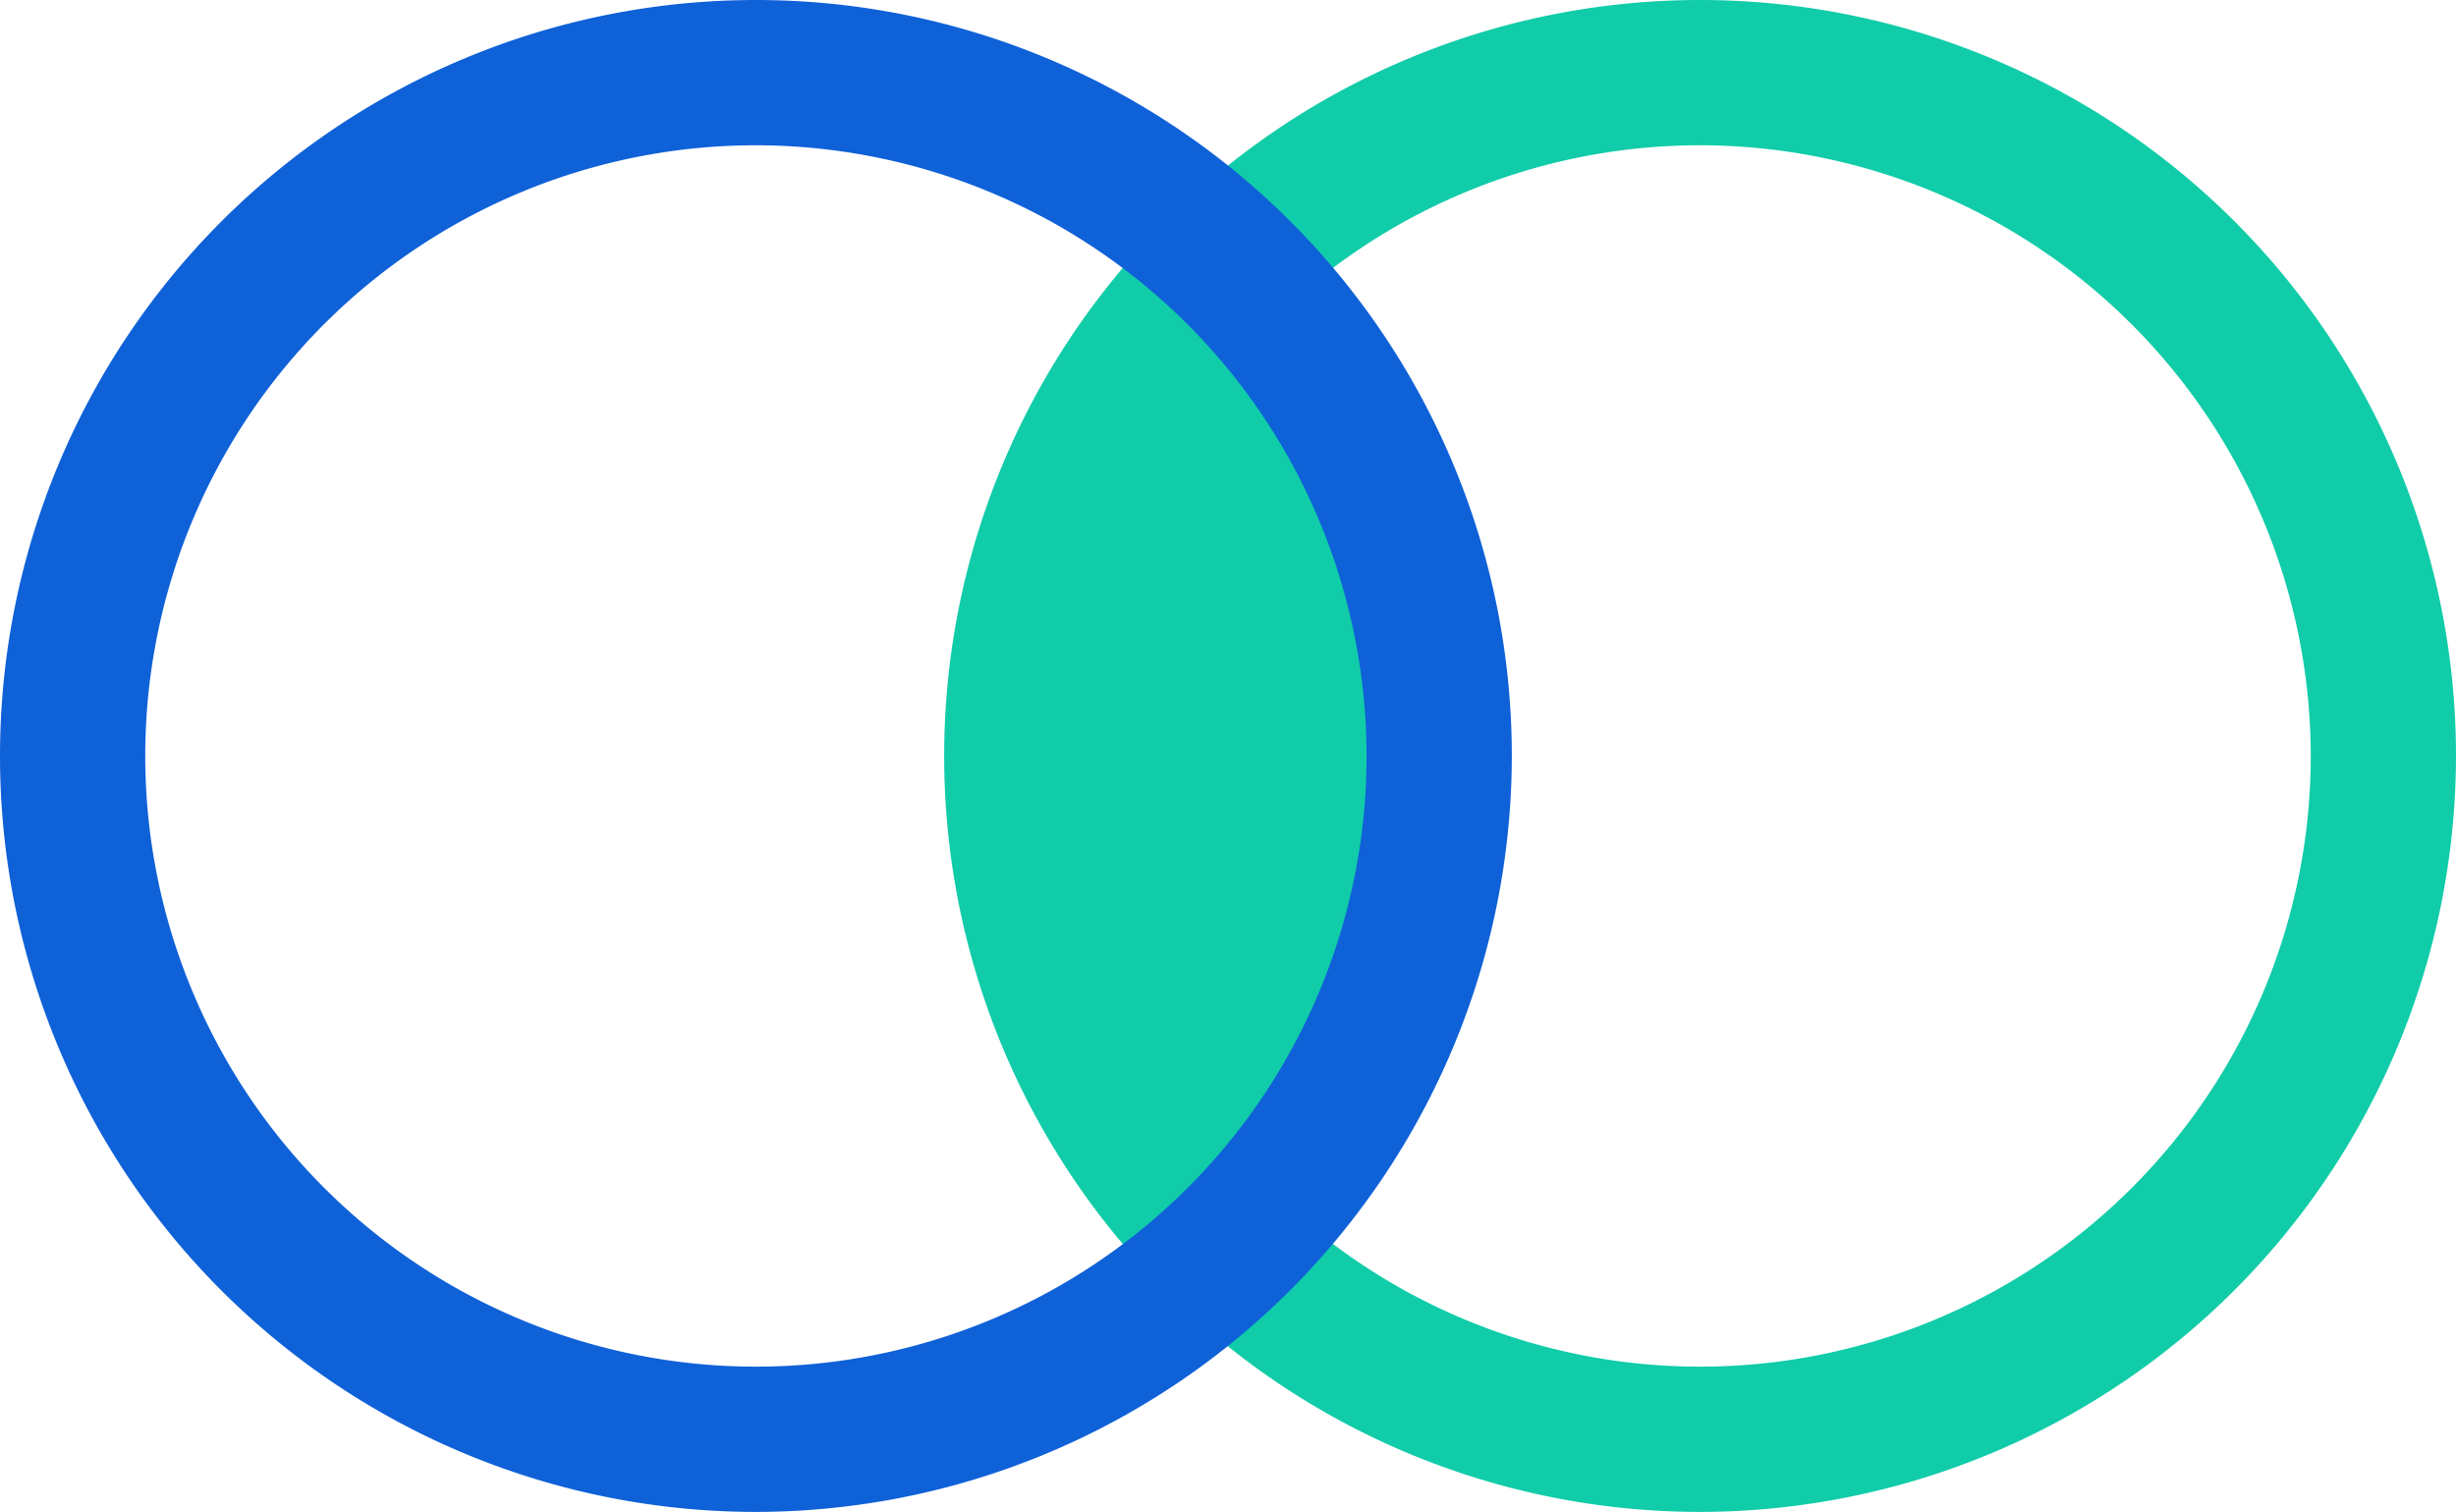
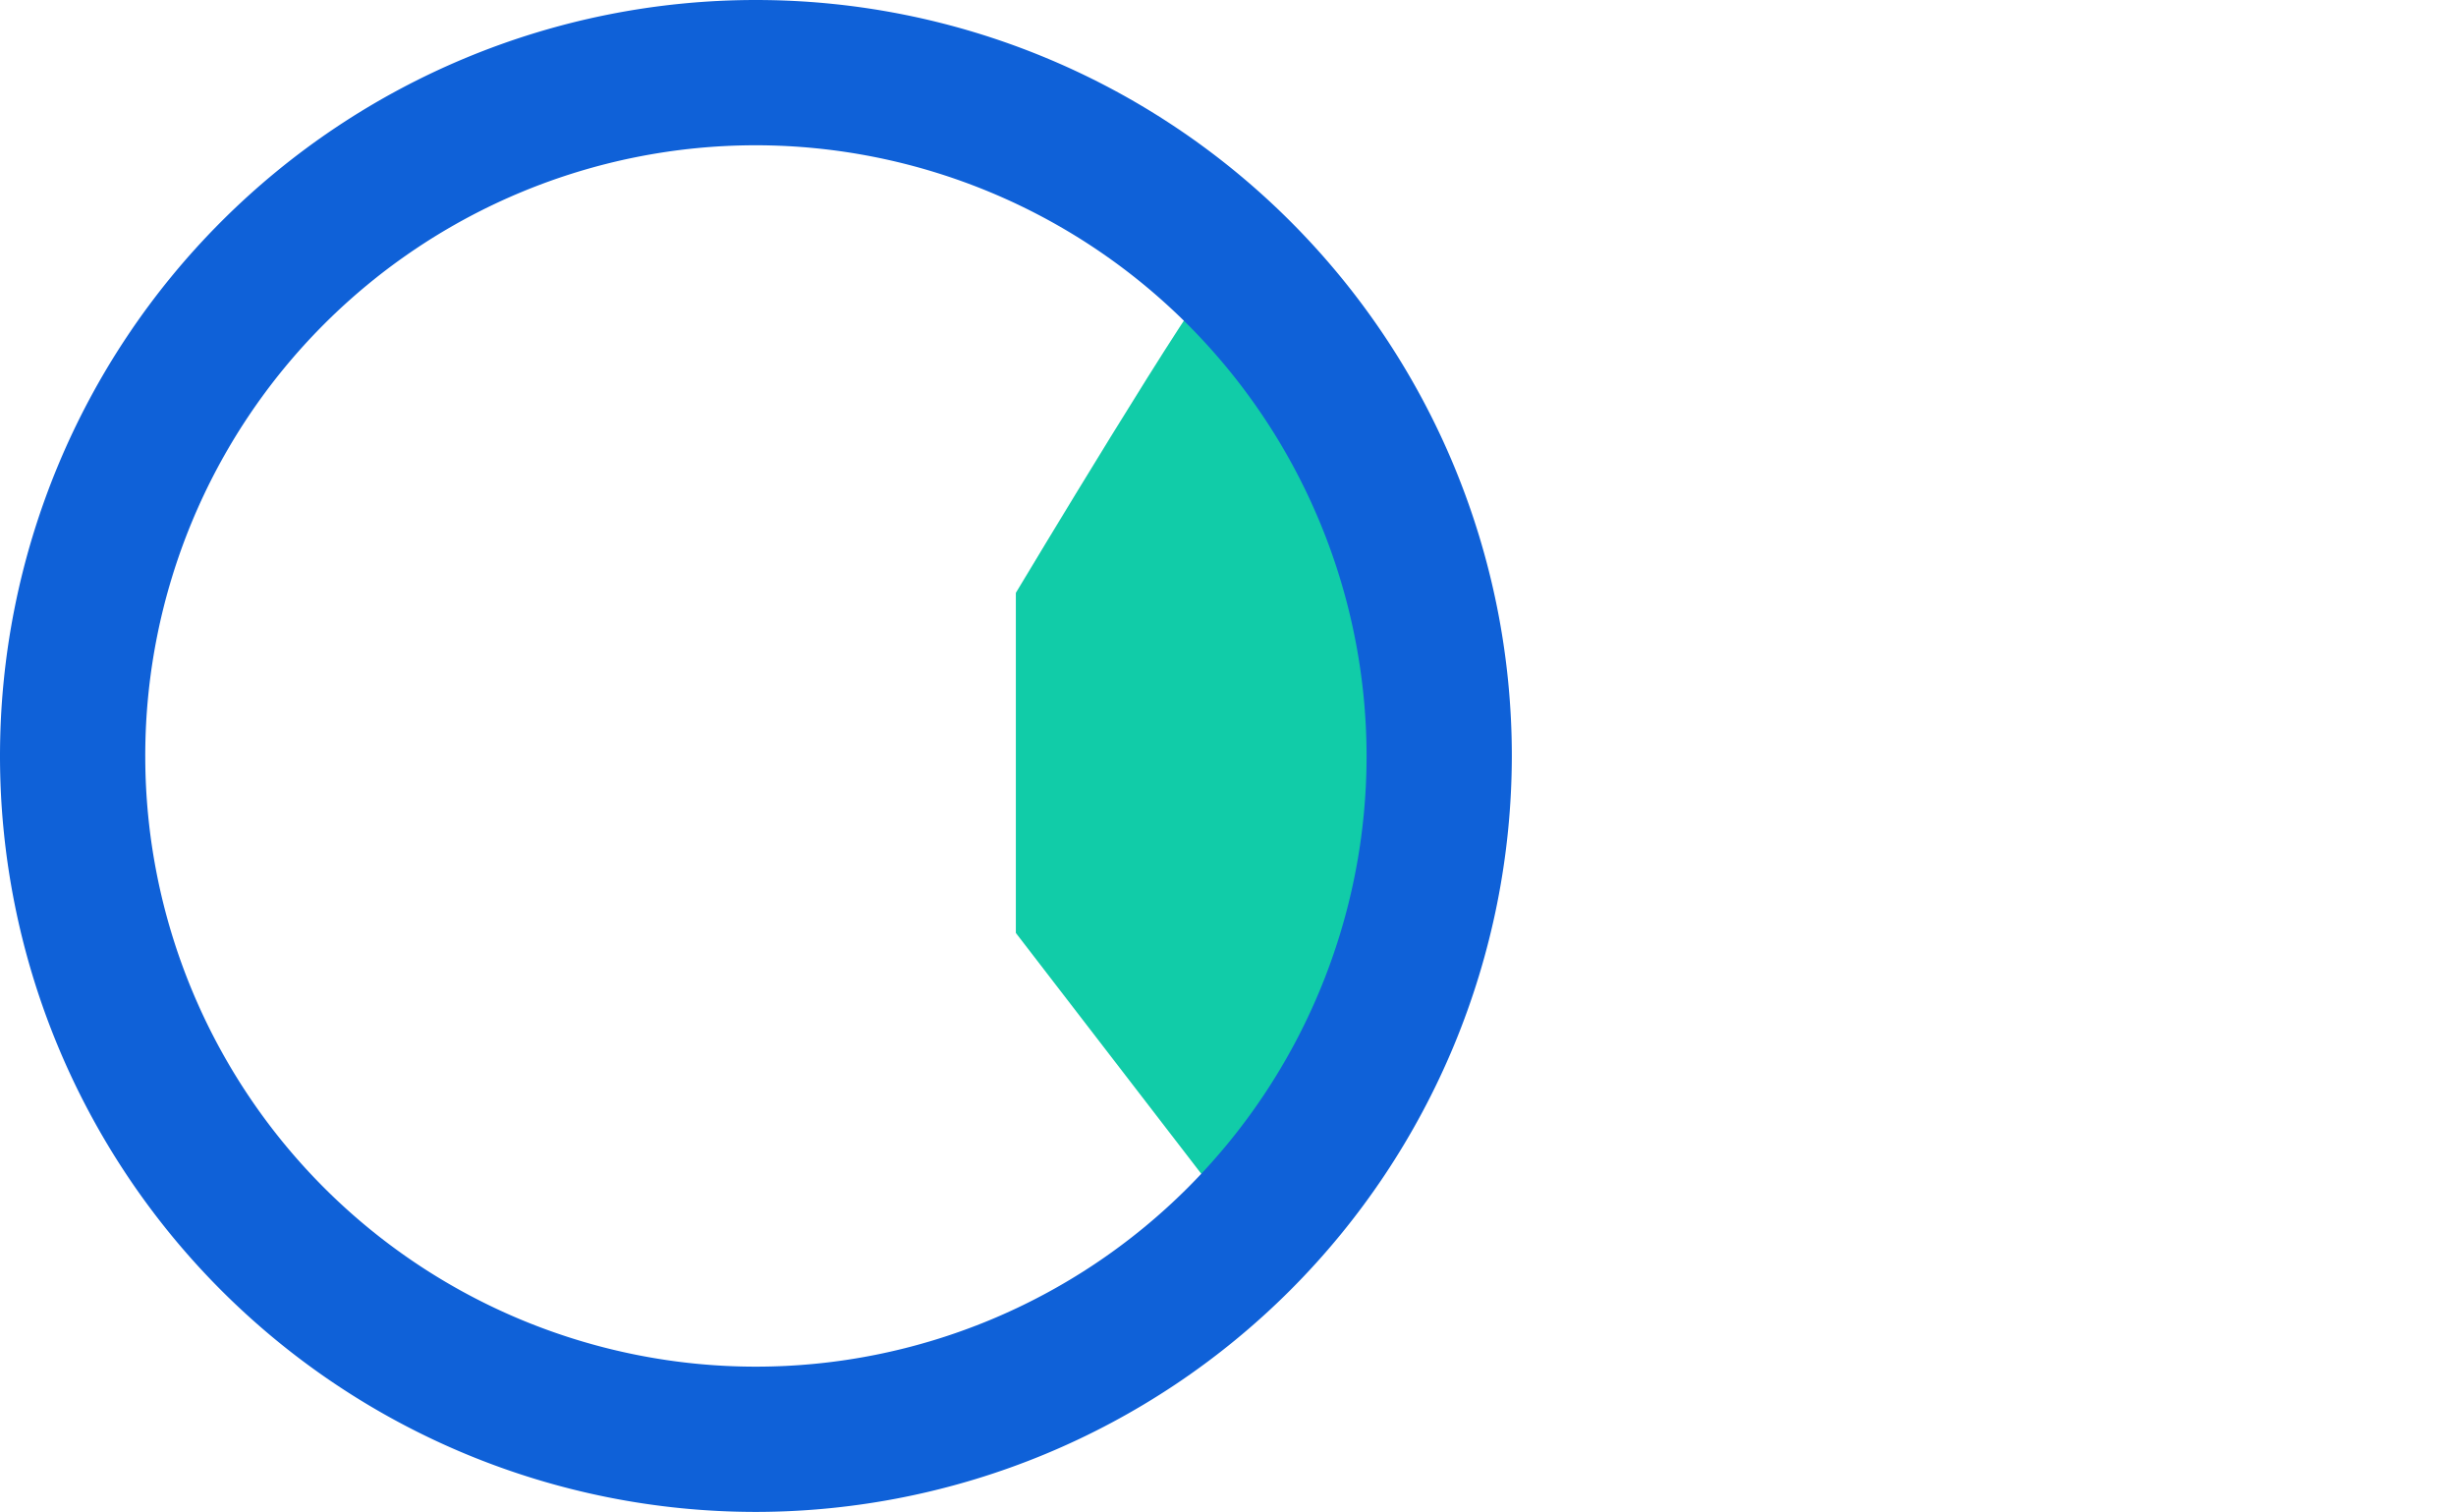
<svg xmlns="http://www.w3.org/2000/svg" width="101.448" height="62.448" viewBox="0 0 101.448 62.448">
  <defs>
    <style>.a{fill:#11cca8;}.b{fill:#0f61d8;}</style>
  </defs>
  <g transform="translate(-1061.431 -119.542)">
    <g transform="translate(39)">
-       <path class="a" d="M1092.654,181.99a31.224,31.224,0,1,1,31.225-31.224A31.258,31.258,0,0,1,1092.654,181.99Zm0-56.448a25.224,25.224,0,1,0,25.225,25.224A25.252,25.252,0,0,0,1092.654,125.542Z" />
-     </g>
+       </g>
    <path class="a" d="M1103.392,144.029s7.73-12.894,8.25-13.035,9.311,13.035,9.311,13.035v14.048l-8.006,12.41-9.555-12.41Z" />
    <path class="b" d="M1092.654,181.99a31.224,31.224,0,1,1,31.225-31.224A31.258,31.258,0,0,1,1092.654,181.99Zm0-56.448a25.224,25.224,0,1,0,25.225,25.224A25.252,25.252,0,0,0,1092.654,125.542Z" />
  </g>
</svg>